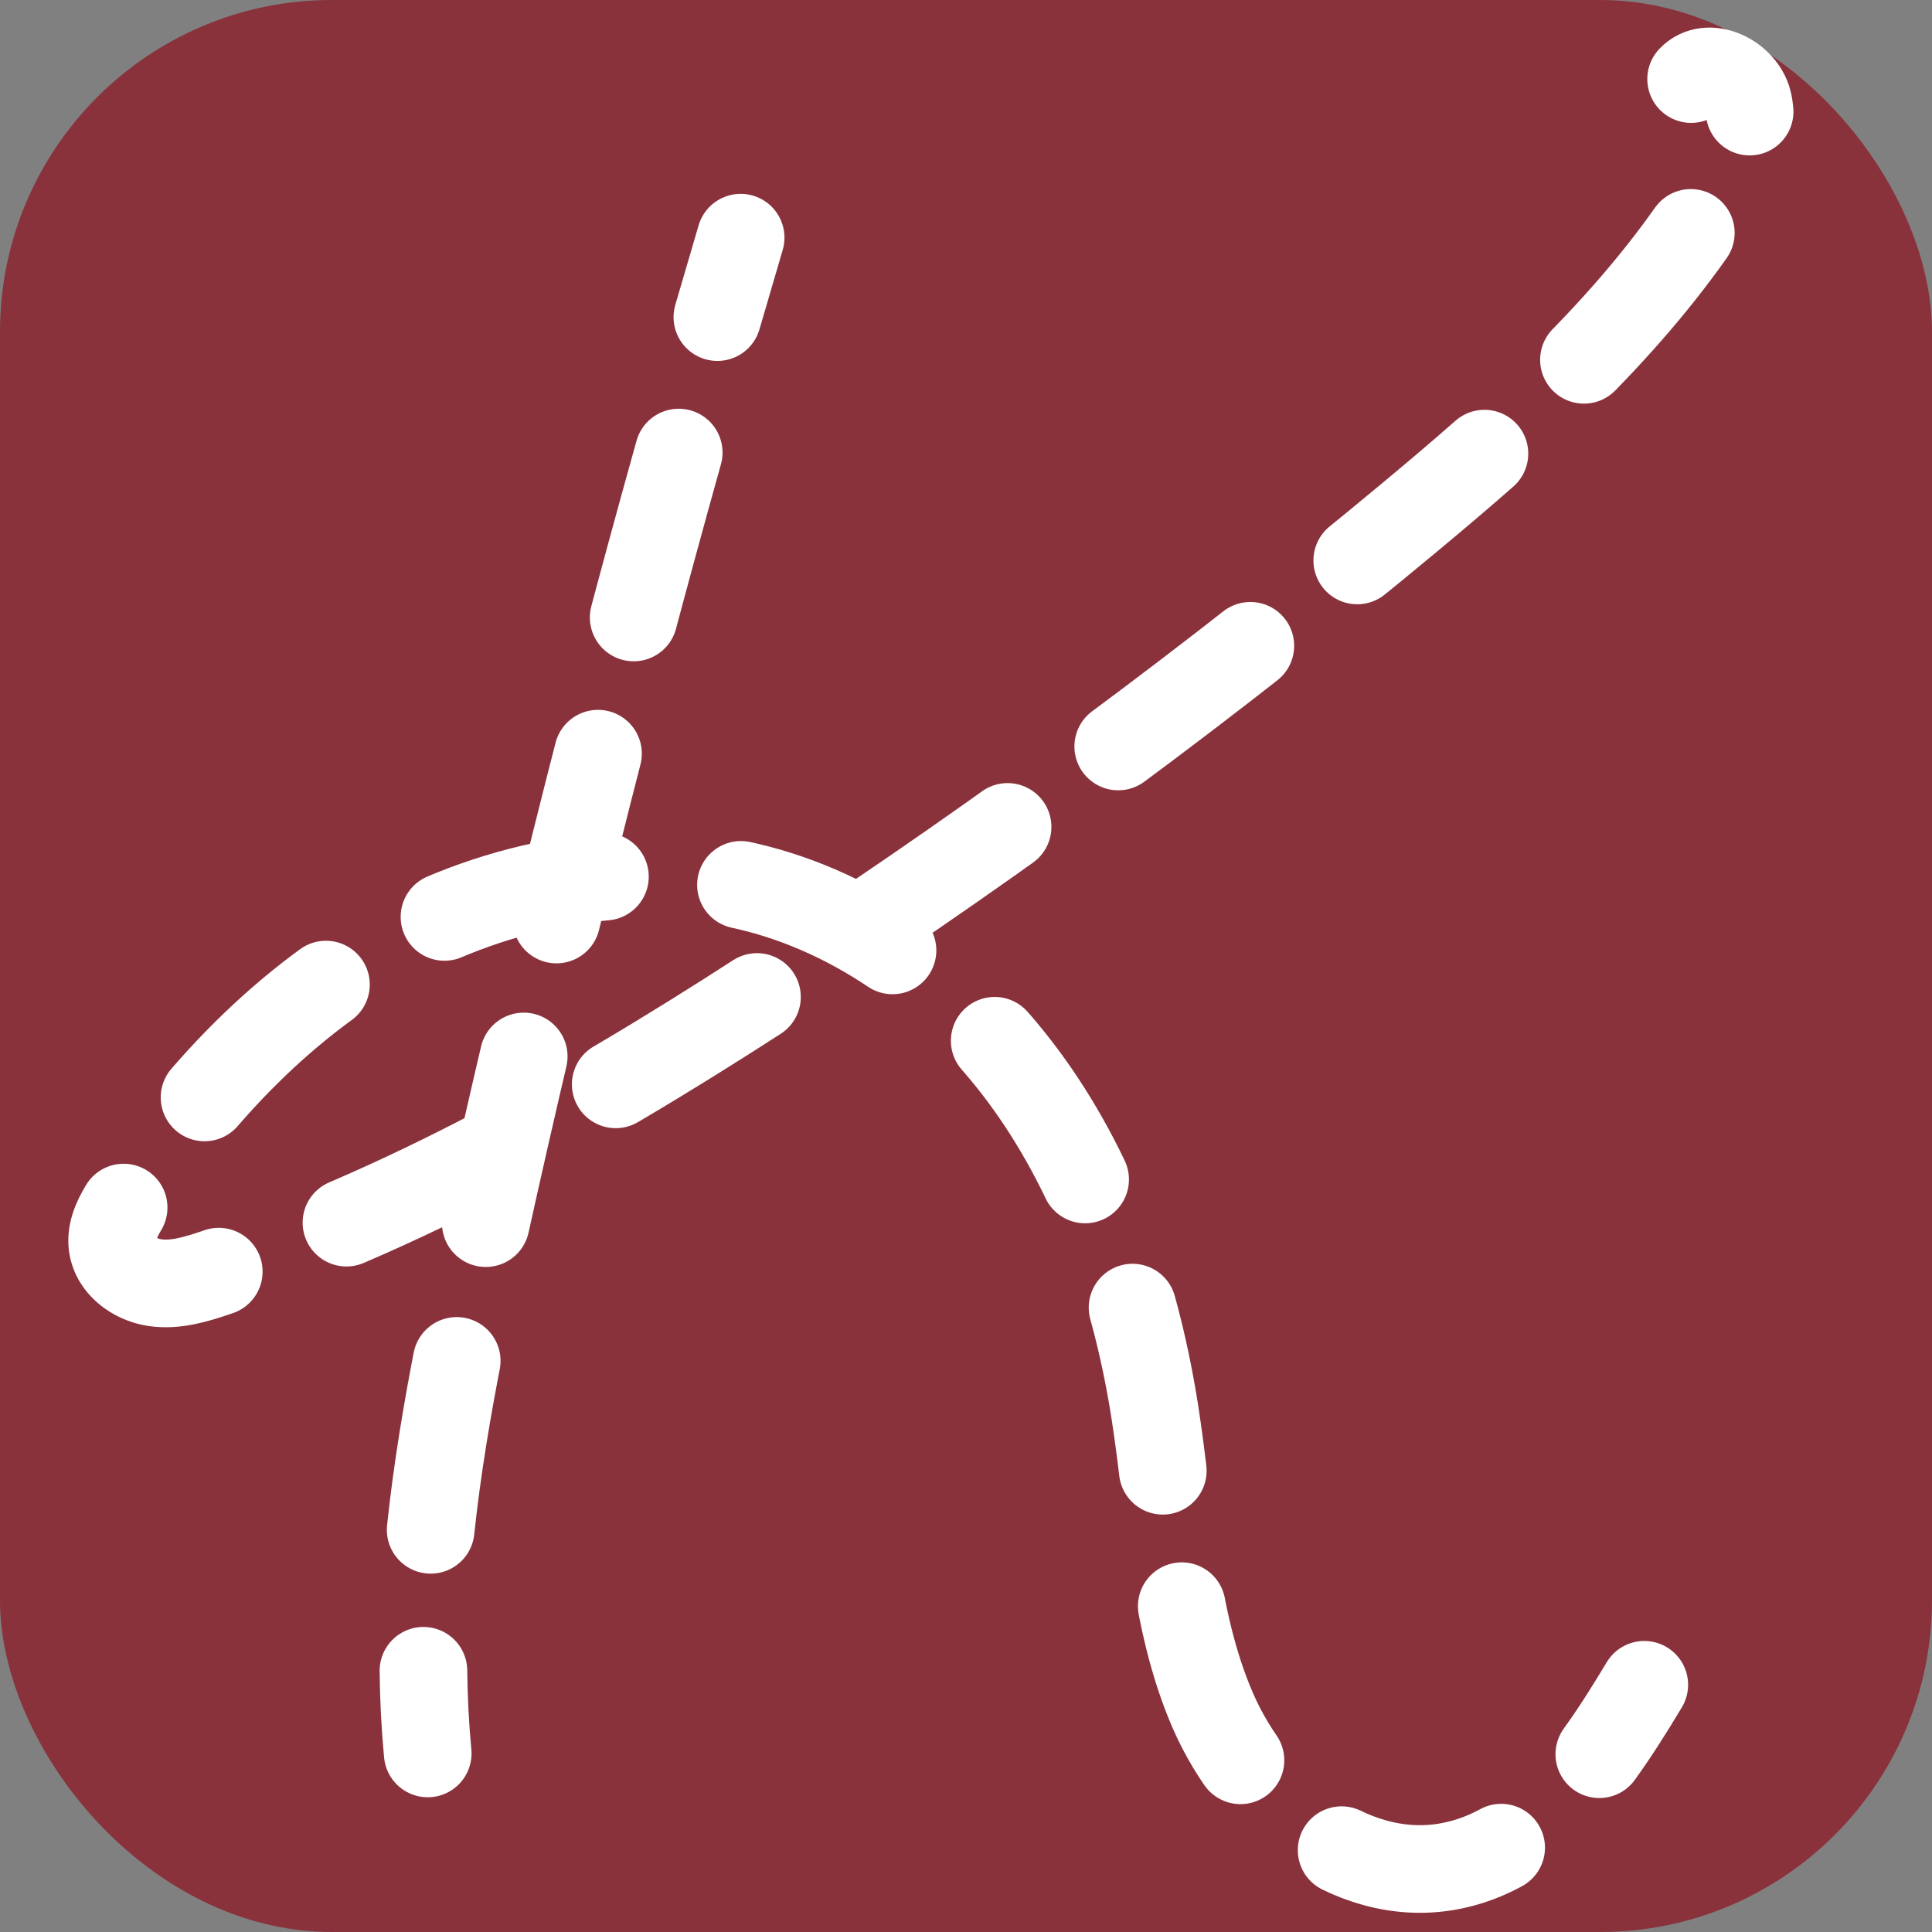
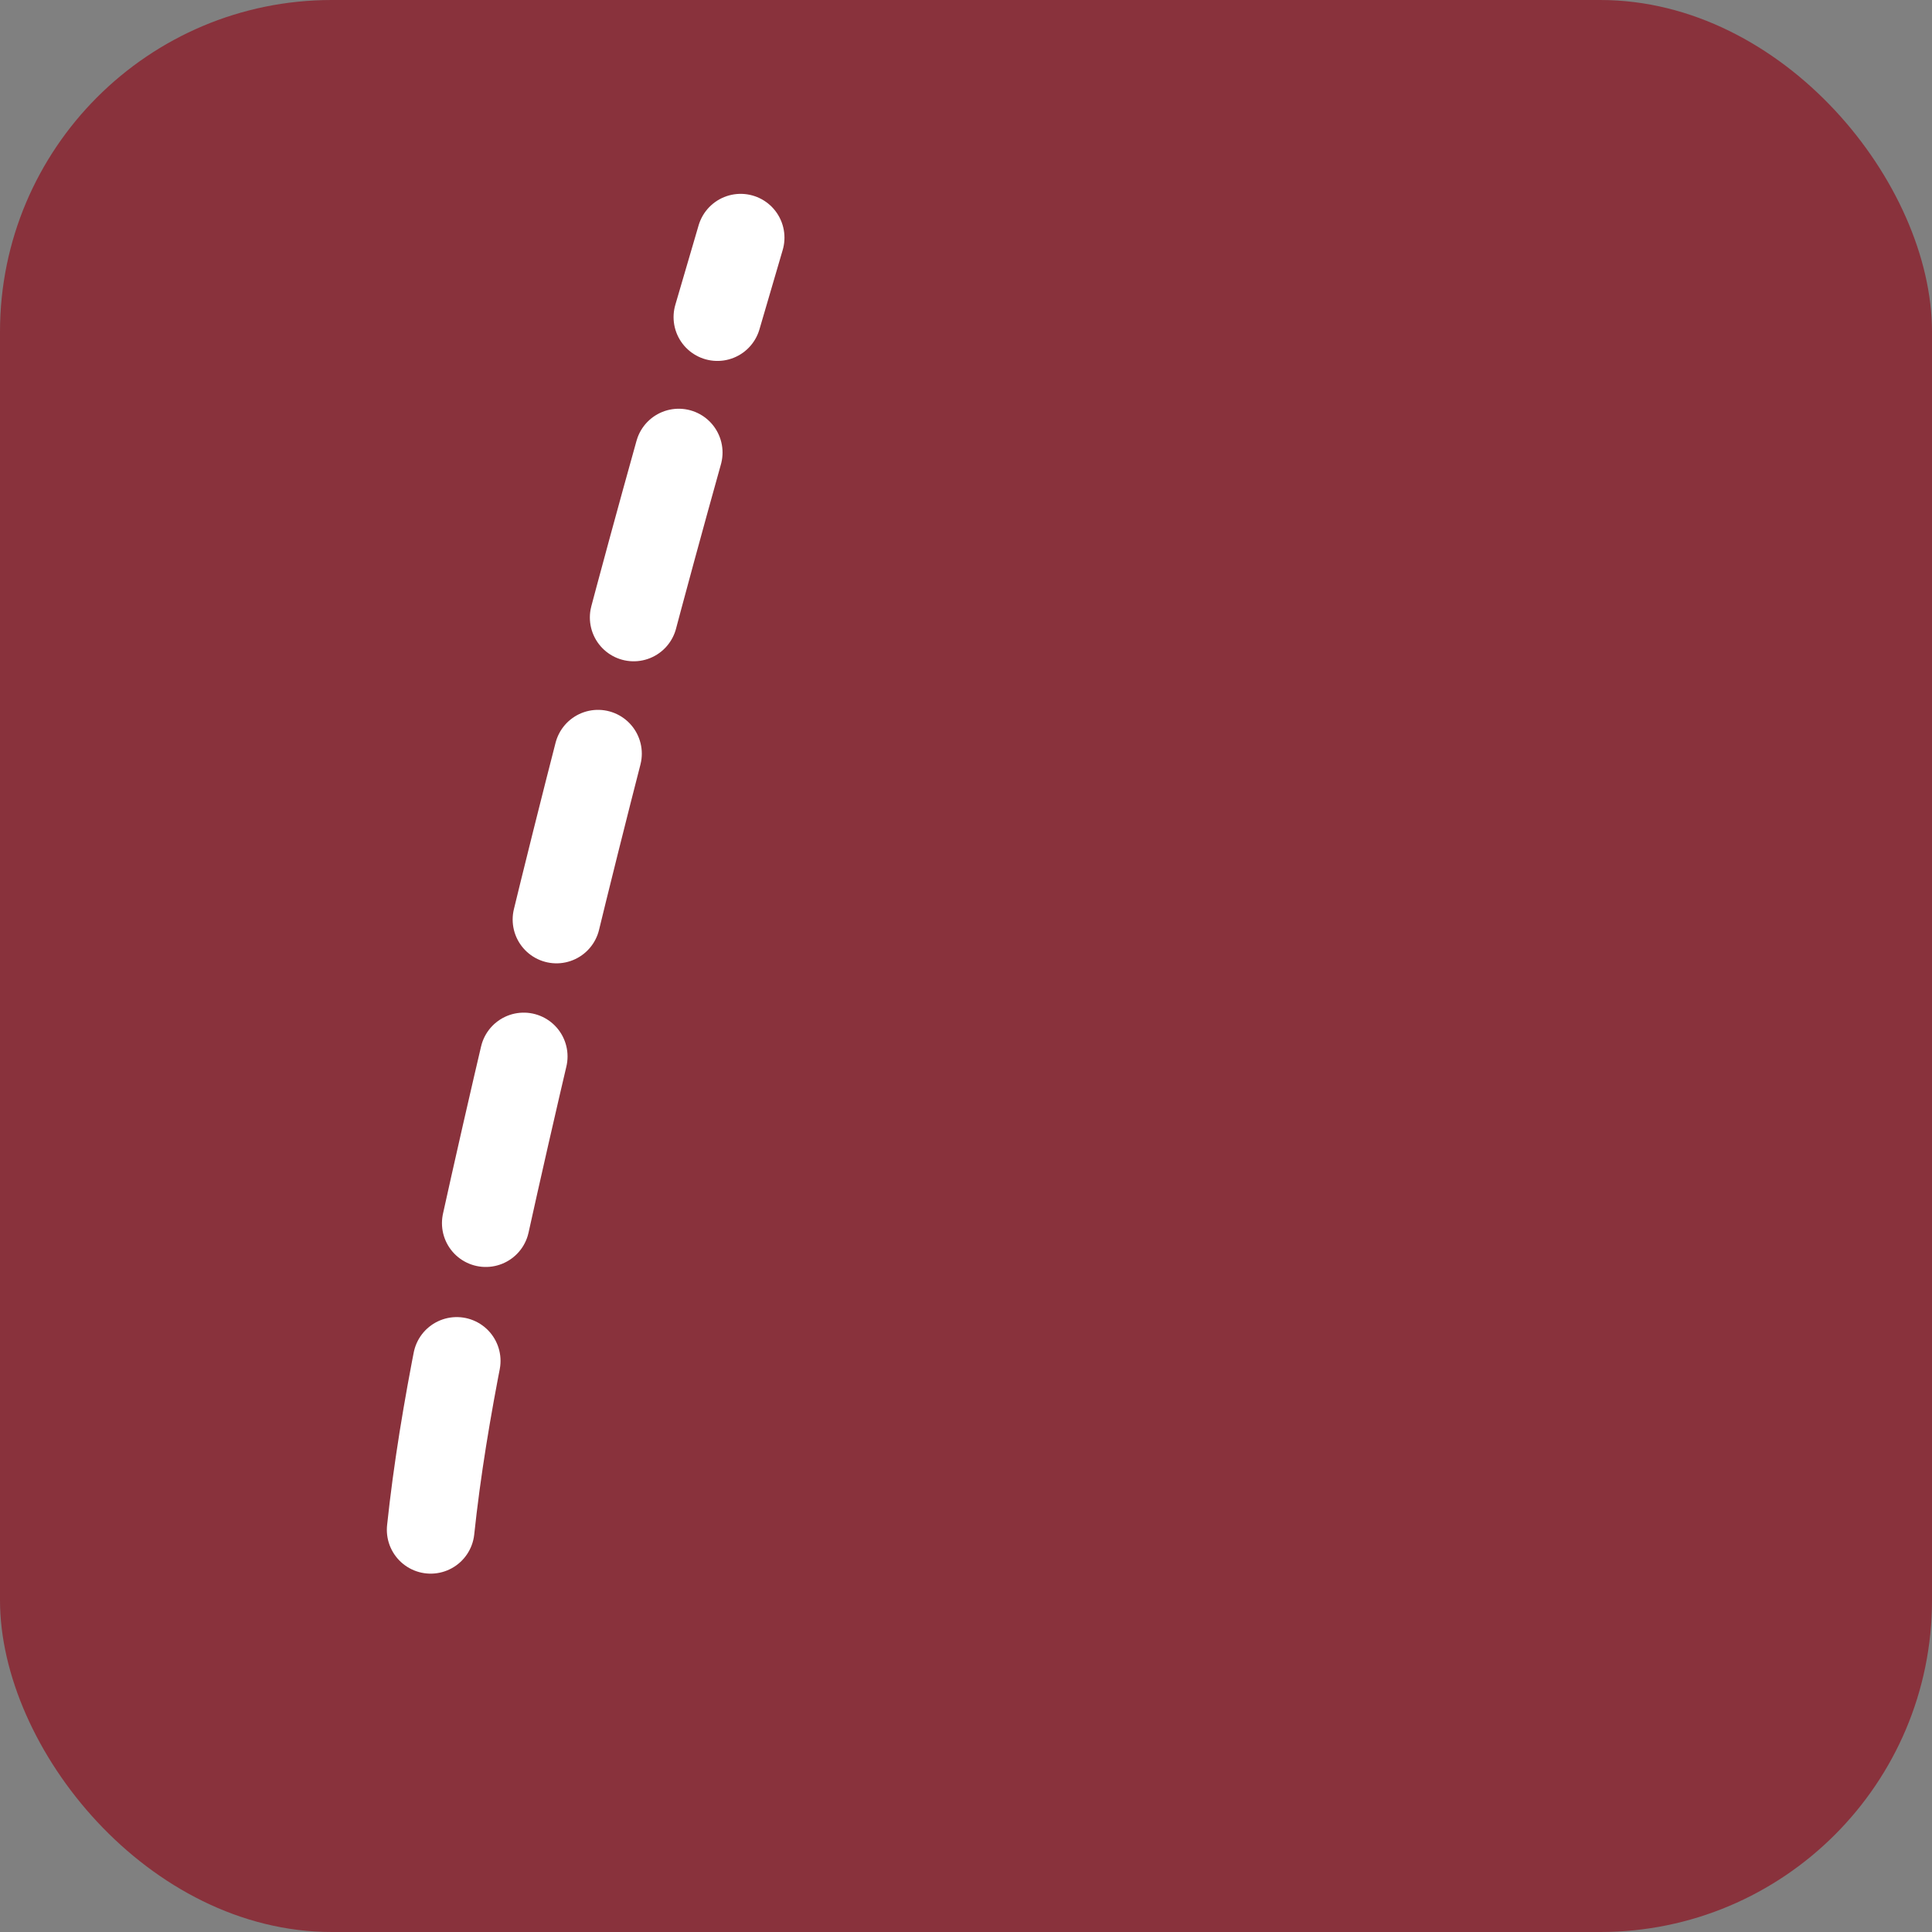
<svg xmlns="http://www.w3.org/2000/svg" id="Ebene_2" data-name="Ebene 2" width="70mm" height="70mm" viewBox="0 0 198.43 198.43">
  <rect x="0" y="0" width="198.43" height="198.43" fill="#808080" stroke="none" />
  <g id="Ebene_1" data-name="Ebene 1">
    <rect width="198.43" height="198.43" rx="34.08" ry="34.08" style="fill: #89323c;" />
    <g>
      <path d="M76.07,24.41c-.8,2.72-1.6,5.44-2.39,8.16" style="fill: none; stroke: #fff; stroke-linecap: round; stroke-miterlimit: 10; stroke-width: 9px;" />
      <path d="M69.71,46.48c-7.42,26.54-14.11,53.28-20.05,80.19-2.75,12.42-5.34,25.04-6.01,37.7" style="fill: none; stroke: #fff; stroke-dasharray: 17.56 14.46; stroke-linecap: round; stroke-miterlimit: 10; stroke-width: 9px;" />
-       <path d="M43.49,171.6c.03,2.83.17,5.66.44,8.49" style="fill: none; stroke: #fff; stroke-linecap: round; stroke-miterlimit: 10; stroke-width: 9px;" />
    </g>
    <g>
-       <path d="M173.69,8.12c1.75-1.85,5.2-.17,5.84,2.29.09.35.14.7.17,1.05" style="fill: none; stroke: #fff; stroke-linecap: round; stroke-miterlimit: 10; stroke-width: 9px;" />
-       <path d="M173.66,23.92c-7.86,11.13-18.27,20.39-28.8,29.15-20.17,16.79-41.3,32.42-63.24,46.81-18.75,12.29-38.28,23.75-59.54,30.86-1.99.67-4.08,1.3-6.16,1-2.08-.3-4.14-1.8-4.38-3.88-.18-1.58.67-3.08,1.52-4.42,7.02-11.03,16.33-20.83,27.86-27.01,11.53-6.17,25.39-8.48,37.95-4.85,11.27,3.26,20.92,11.11,27.54,20.79,6.63,9.68,10.4,21.11,12.21,32.71,1.61,10.31,1.8,21.05,5.95,30.62,4.16,9.57,13.91,17.85,24.18,16,4.3-.77,7.88-3.09,10.97-6.15" style="fill: none; stroke: #fff; stroke-dasharray: 17.06 14.05; stroke-linecap: round; stroke-miterlimit: 10; stroke-width: 9px;" />
-       <path d="M164.26,180.17c1.67-2.31,3.19-4.75,4.62-7.13" style="fill: none; stroke: #fff; stroke-linecap: round; stroke-miterlimit: 10; stroke-width: 9px;" />
-     </g>
+       </g>
  </g>
</svg>